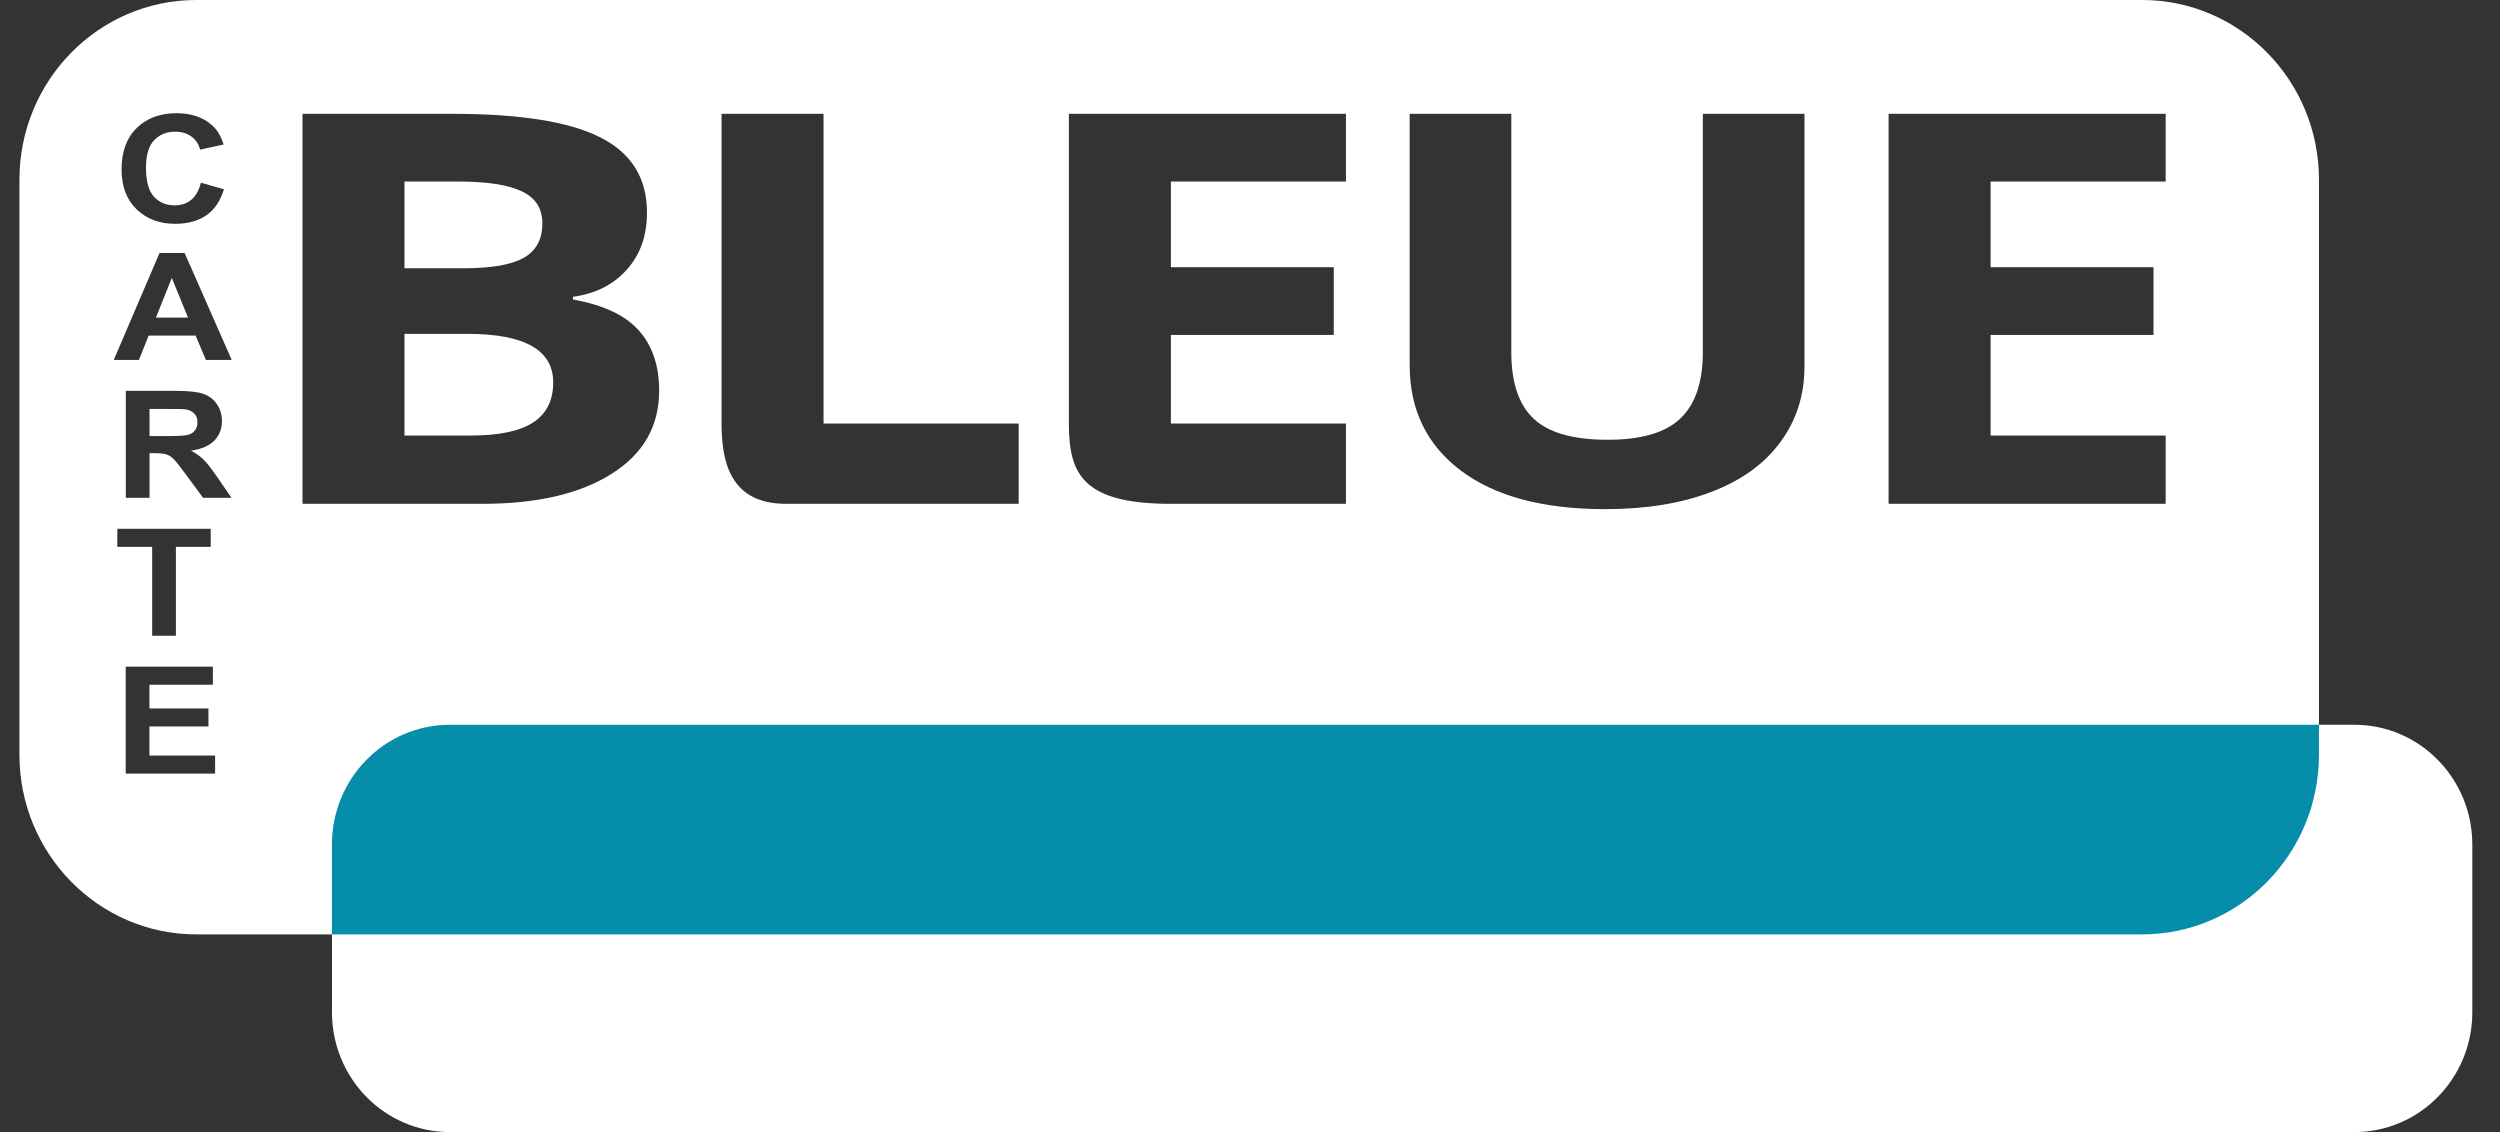
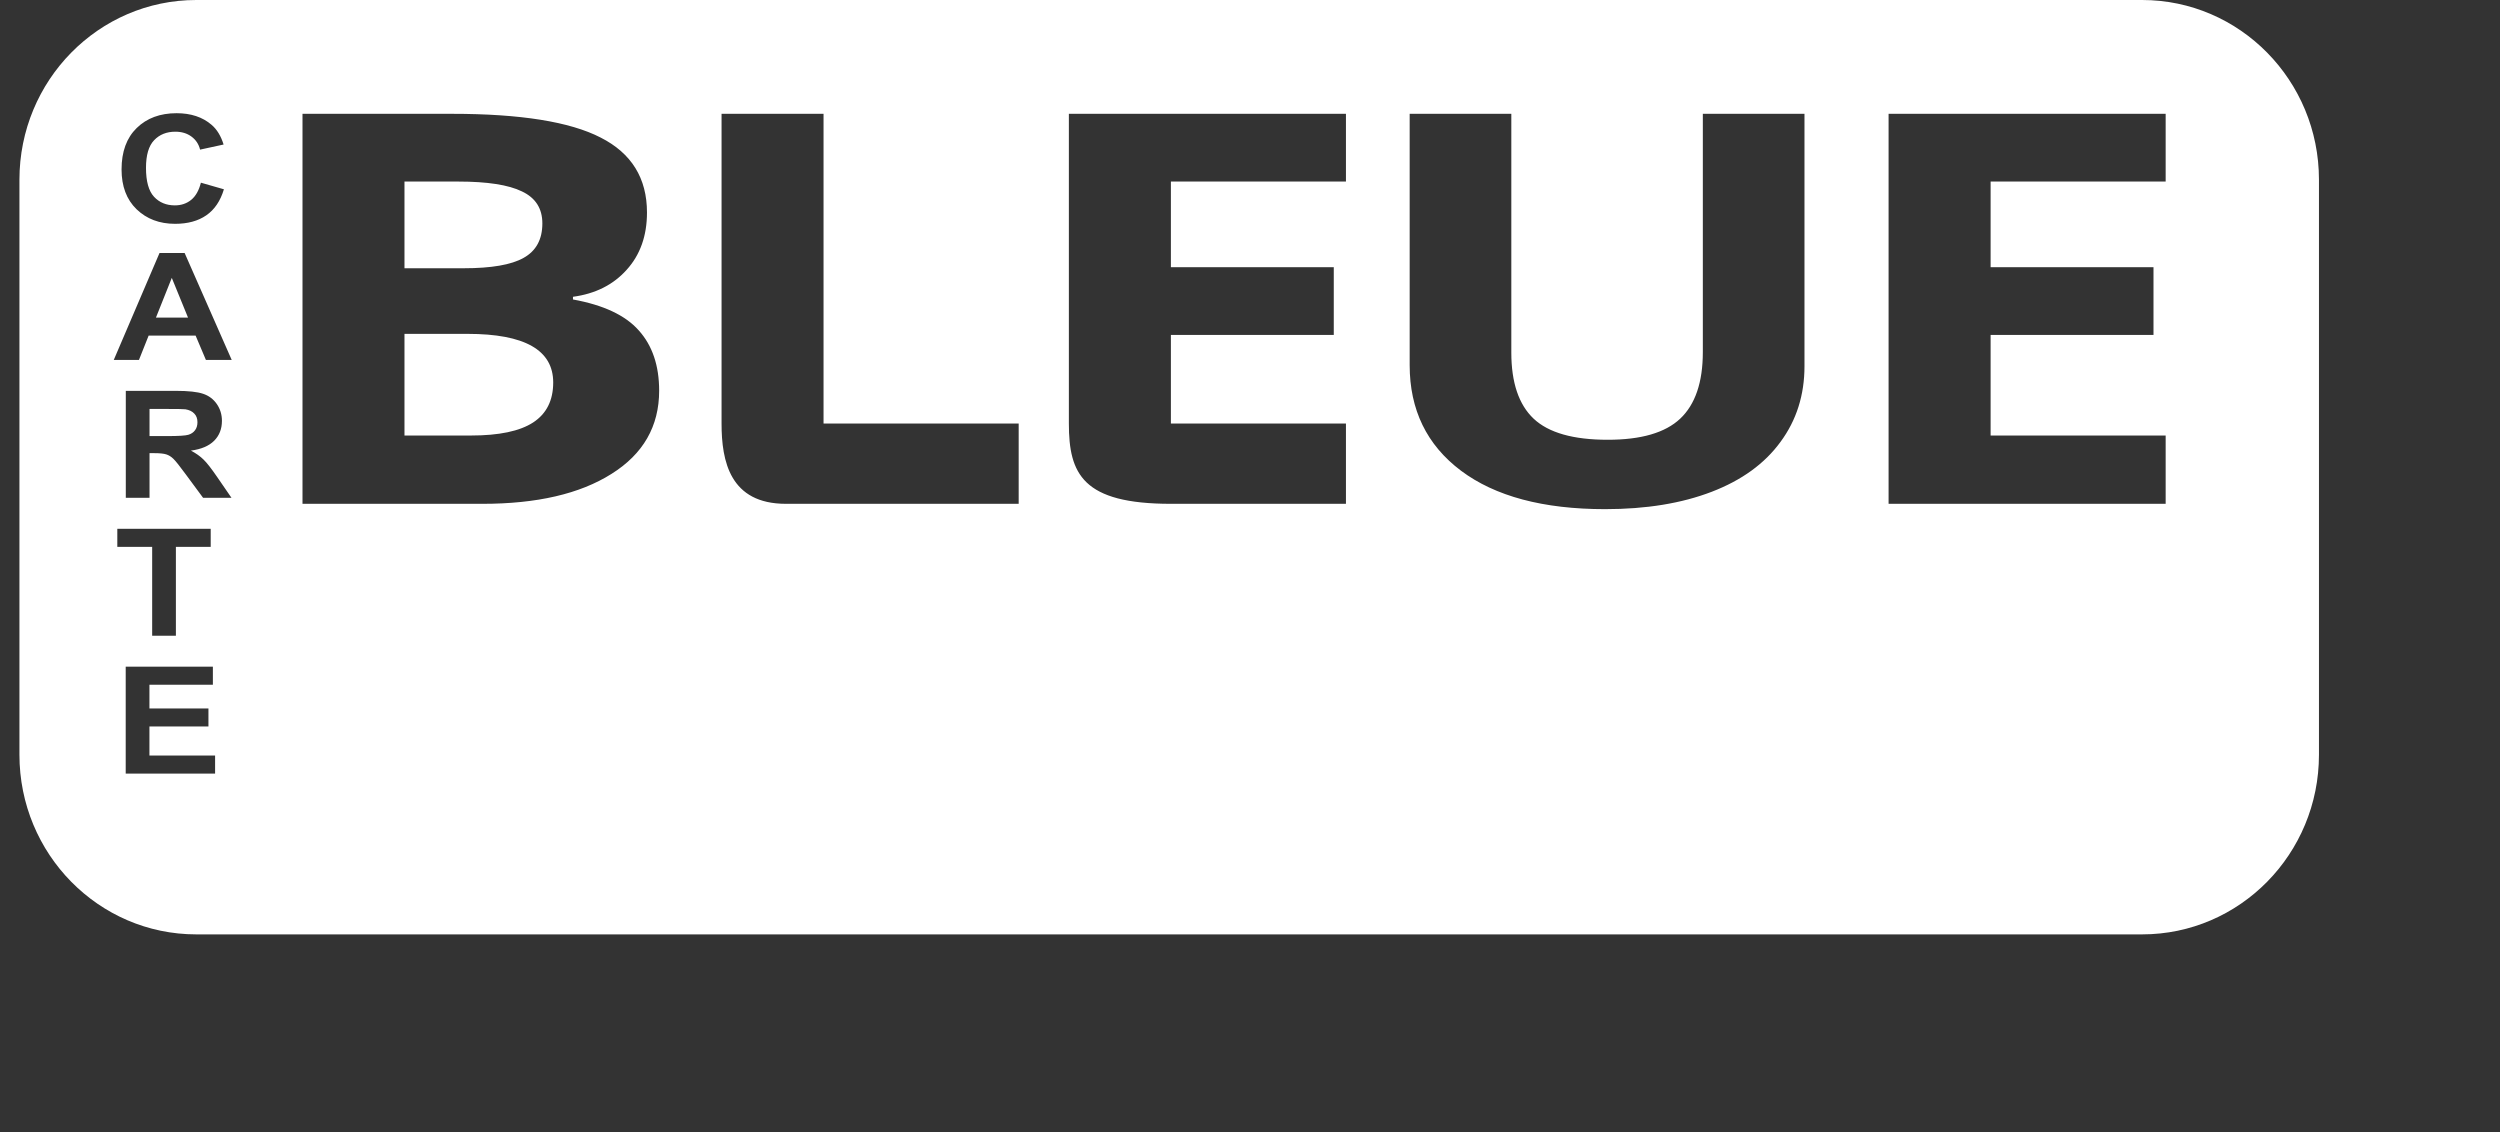
<svg xmlns="http://www.w3.org/2000/svg" width="53" height="24" viewBox="0 0 53 24" fill="none">
  <rect x="0" y="0" width="53" height="24" fill="#333333" stroke="none" />
-   <path d="M7.038 17.905C7.038 16.502 8.157 15.365 9.538 15.365H49.913C51.293 15.365 52.413 16.502 52.413 17.905V21.46C52.413 22.863 51.293 24 49.913 24H9.538C8.157 24 7.038 22.863 7.038 21.46V17.905Z" fill="white" />
  <path fill-rule="evenodd" clip-rule="evenodd" d="M4.162 0C2.091 0 0.412 1.706 0.412 3.81V16C0.412 18.104 2.091 19.809 4.162 19.809H45.412C47.483 19.809 49.162 18.104 49.162 16V3.81C49.162 1.706 47.483 0 45.412 0H4.162ZM4.747 4.013L4.259 3.873C4.217 4.039 4.148 4.16 4.052 4.238C3.956 4.315 3.841 4.354 3.707 4.354C3.526 4.354 3.378 4.293 3.265 4.171C3.152 4.049 3.095 3.845 3.095 3.559C3.095 3.289 3.152 3.093 3.267 2.973C3.382 2.852 3.532 2.792 3.717 2.792C3.851 2.792 3.964 2.826 4.057 2.894C4.151 2.962 4.213 3.055 4.242 3.172L4.74 3.064C4.684 2.882 4.599 2.743 4.485 2.646C4.295 2.482 4.047 2.4 3.743 2.4C3.394 2.4 3.112 2.505 2.898 2.714C2.684 2.923 2.577 3.215 2.577 3.593C2.577 3.949 2.683 4.231 2.896 4.437C3.109 4.642 3.381 4.745 3.712 4.745C3.979 4.745 4.2 4.685 4.373 4.565C4.548 4.445 4.672 4.261 4.747 4.013ZM9.587 2.413H6.413V10.681H10.228C11.382 10.681 12.293 10.47 12.963 10.047C13.637 9.625 13.974 9.037 13.974 8.283C13.974 7.751 13.83 7.325 13.542 7.005C13.258 6.684 12.793 6.466 12.147 6.349V6.292C12.621 6.228 13 6.038 13.284 5.721C13.572 5.404 13.716 4.999 13.716 4.505C13.716 3.778 13.388 3.248 12.733 2.916C12.082 2.581 11.033 2.413 9.587 2.413ZM9.831 5.687H8.575V3.849H9.712C10.331 3.849 10.782 3.919 11.065 4.058C11.354 4.194 11.498 4.42 11.498 4.737C11.498 5.076 11.365 5.32 11.1 5.467C10.84 5.614 10.417 5.687 9.831 5.687ZM8.575 9.233V7.078H9.914C11.123 7.078 11.728 7.421 11.728 8.108C11.728 8.488 11.586 8.771 11.303 8.956C11.019 9.141 10.579 9.233 9.984 9.233H8.575ZM38.255 7.763V2.413H36.1V7.463C36.1 8.104 35.94 8.575 35.619 8.877C35.302 9.175 34.791 9.323 34.084 9.323C33.354 9.323 32.831 9.175 32.514 8.877C32.198 8.579 32.04 8.111 32.04 7.474V2.413H29.885V7.74C29.885 8.686 30.247 9.433 30.973 9.979C31.698 10.522 32.717 10.794 34.028 10.794C34.898 10.794 35.651 10.671 36.288 10.426C36.925 10.181 37.411 9.829 37.746 9.369C38.086 8.909 38.255 8.373 38.255 7.763ZM45.912 10.681H40.038V2.413H45.912V3.849H42.201V5.665H45.654V7.101H42.201V9.233H45.912V10.681ZM15.297 2.413H17.459V8.979H21.596V10.681H16.662C15.475 10.681 15.297 9.778 15.297 8.979V2.413ZM28.534 2.413H22.66V8.979C22.66 10.047 22.951 10.681 24.823 10.681H28.534V8.979H24.823V7.101H28.276V5.665H24.823V3.849H28.534V2.413ZM4.912 7.63H4.365L4.147 7.115H3.151L2.946 7.63H2.412L3.382 5.363H3.914L4.912 7.63ZM3.986 6.733L3.642 5.891L3.306 6.733H3.986ZM2.667 8.286V10.553H3.17V9.607H3.272C3.387 9.607 3.472 9.616 3.525 9.633C3.578 9.65 3.629 9.681 3.676 9.727C3.724 9.773 3.812 9.884 3.941 10.06L4.305 10.553H4.907L4.603 10.111C4.482 9.935 4.387 9.812 4.315 9.743C4.245 9.674 4.156 9.61 4.047 9.553C4.266 9.524 4.43 9.454 4.54 9.344C4.65 9.233 4.705 9.092 4.705 8.922C4.705 8.788 4.668 8.669 4.596 8.565C4.523 8.46 4.426 8.388 4.305 8.348C4.185 8.307 3.992 8.286 3.726 8.286H2.667ZM3.542 9.245H3.17V8.67H3.562C3.766 8.67 3.889 8.672 3.93 8.677C4.011 8.69 4.074 8.72 4.118 8.767C4.164 8.813 4.186 8.875 4.186 8.951C4.186 9.019 4.169 9.076 4.135 9.121C4.101 9.167 4.054 9.199 3.994 9.217C3.934 9.236 3.783 9.245 3.542 9.245ZM3.226 13.477V11.593H2.487V11.21H4.467V11.593H3.729V13.477H3.226ZM2.665 14.133V16.4H4.56V16.018H3.168V15.401H4.419V15.019H3.168V14.517H4.513V14.133H2.665Z" fill="white" />
-   <path fill-rule="evenodd" clip-rule="evenodd" d="M49.162 15.365V16C49.162 18.104 47.483 19.809 45.412 19.809H7.037V17.905C7.037 16.502 8.156 15.365 9.537 15.365H49.162Z" fill="#058DA9" />
</svg>